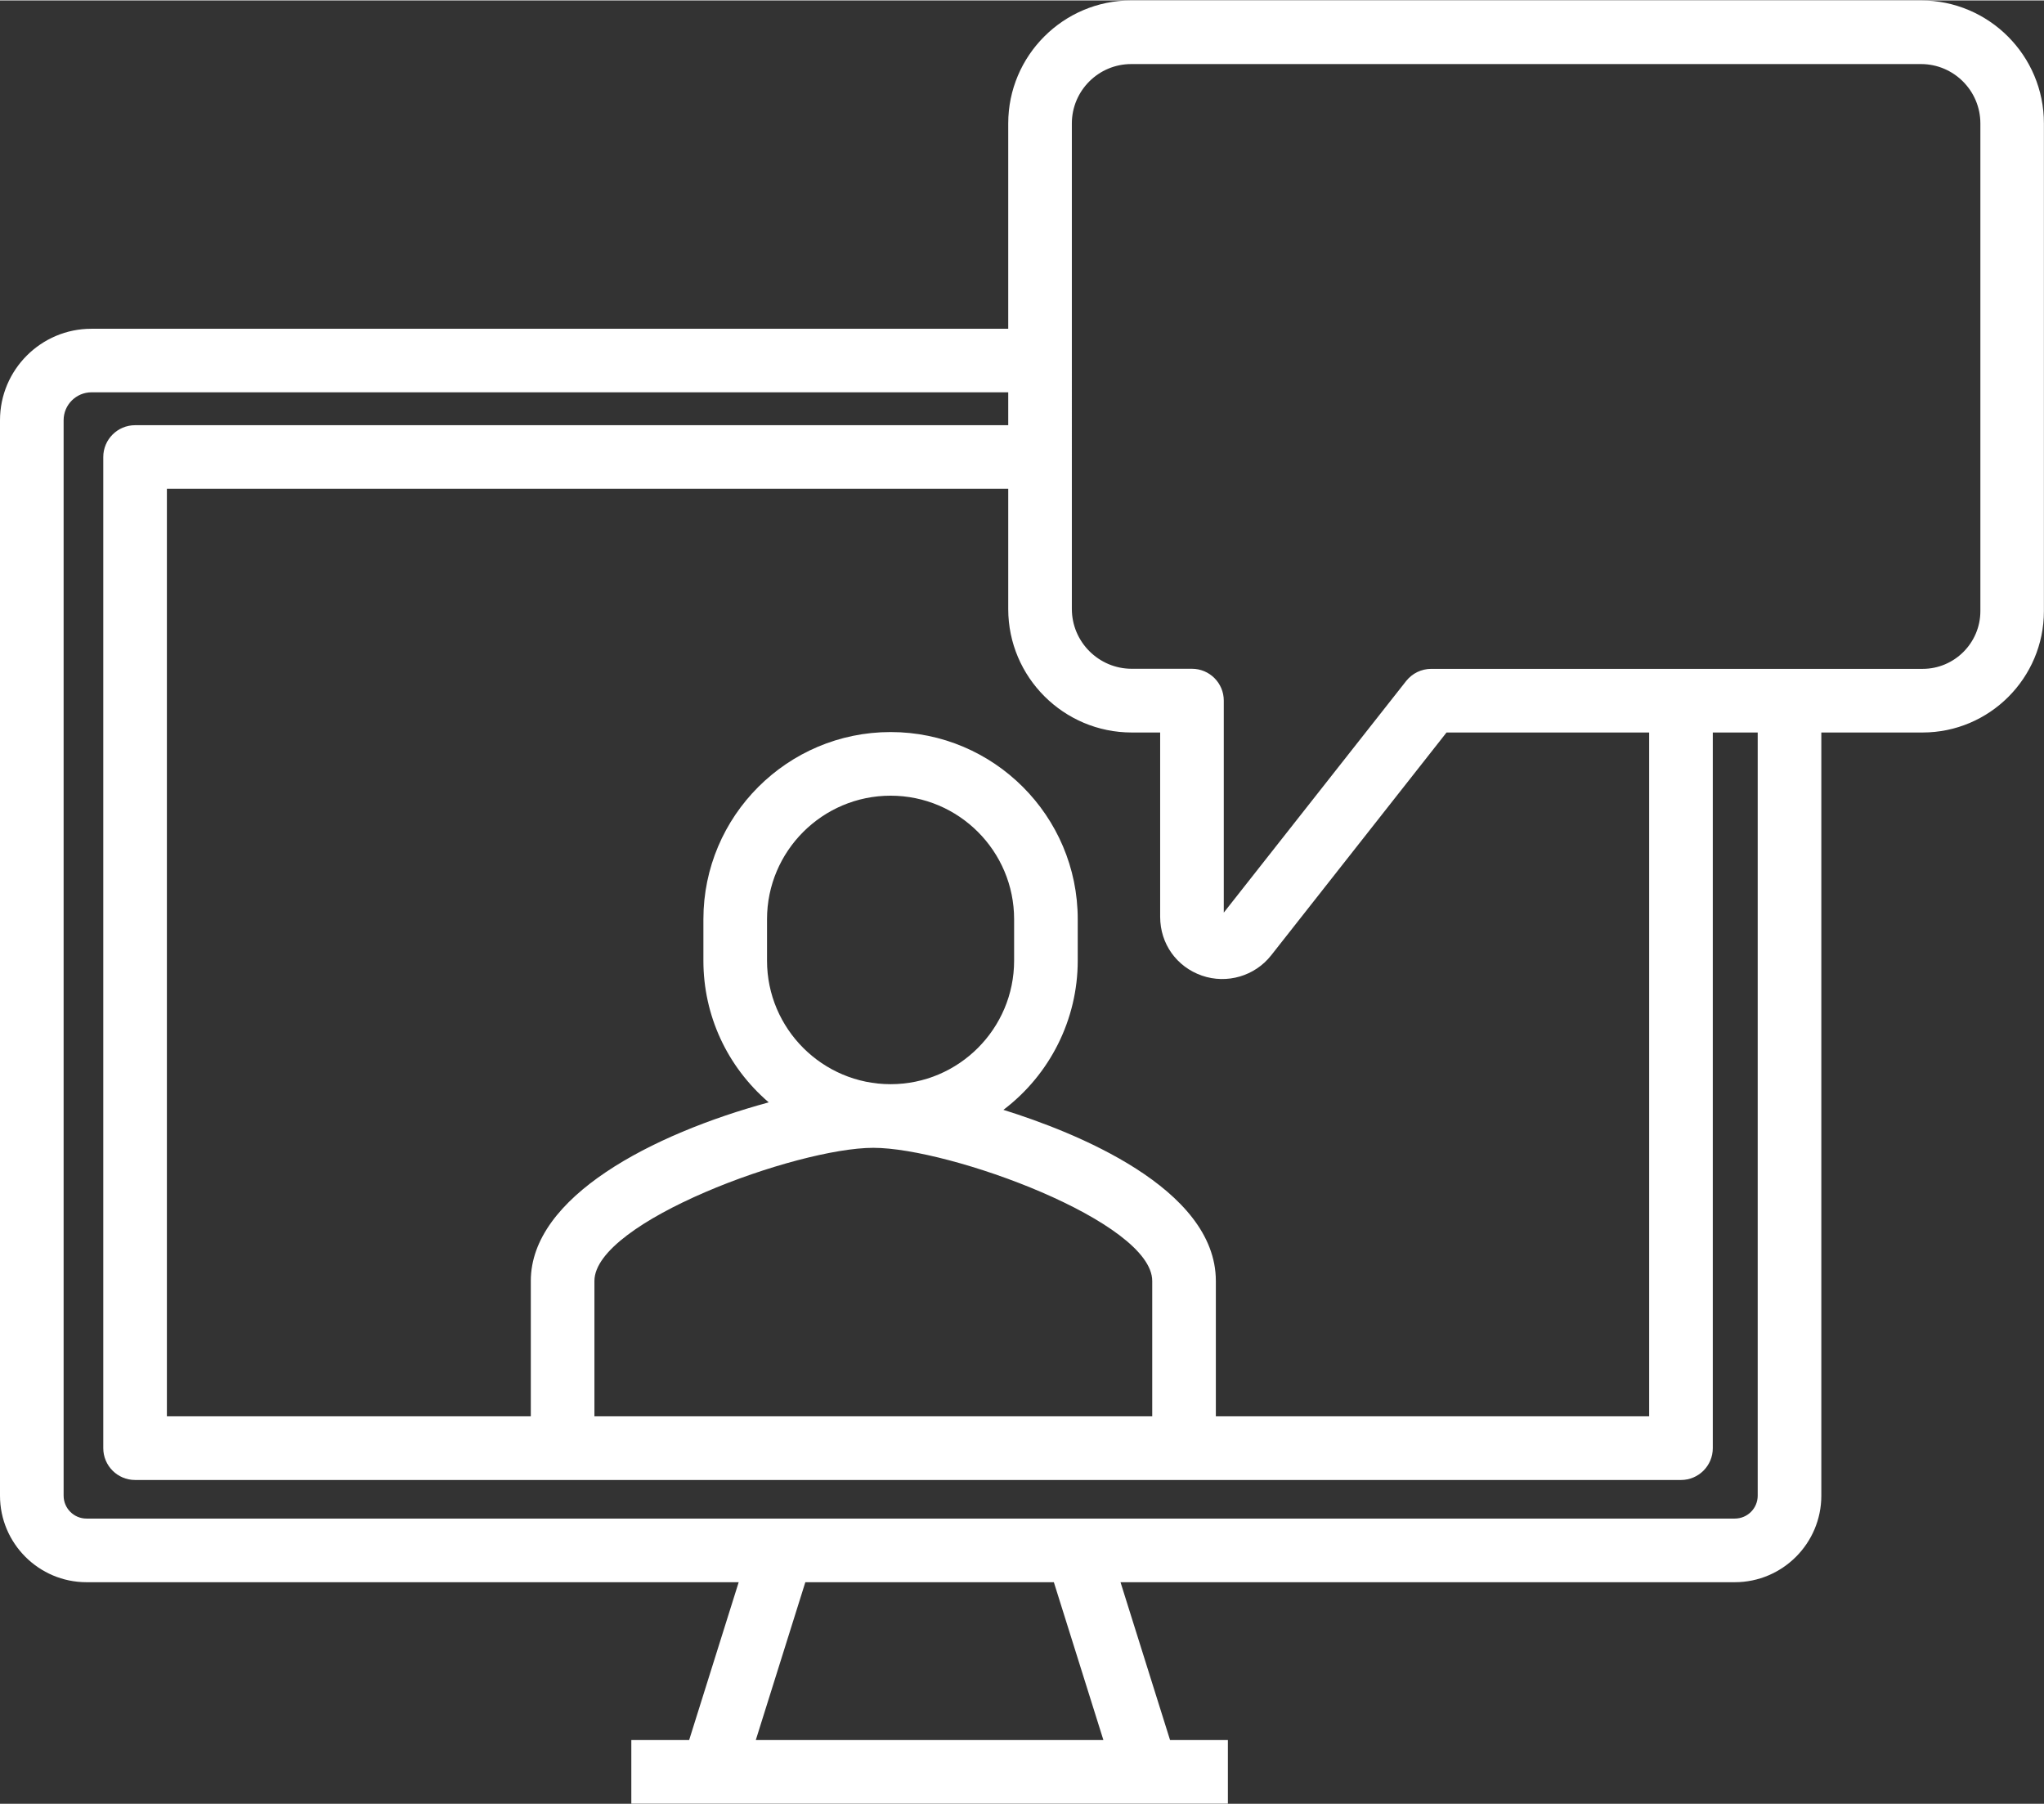
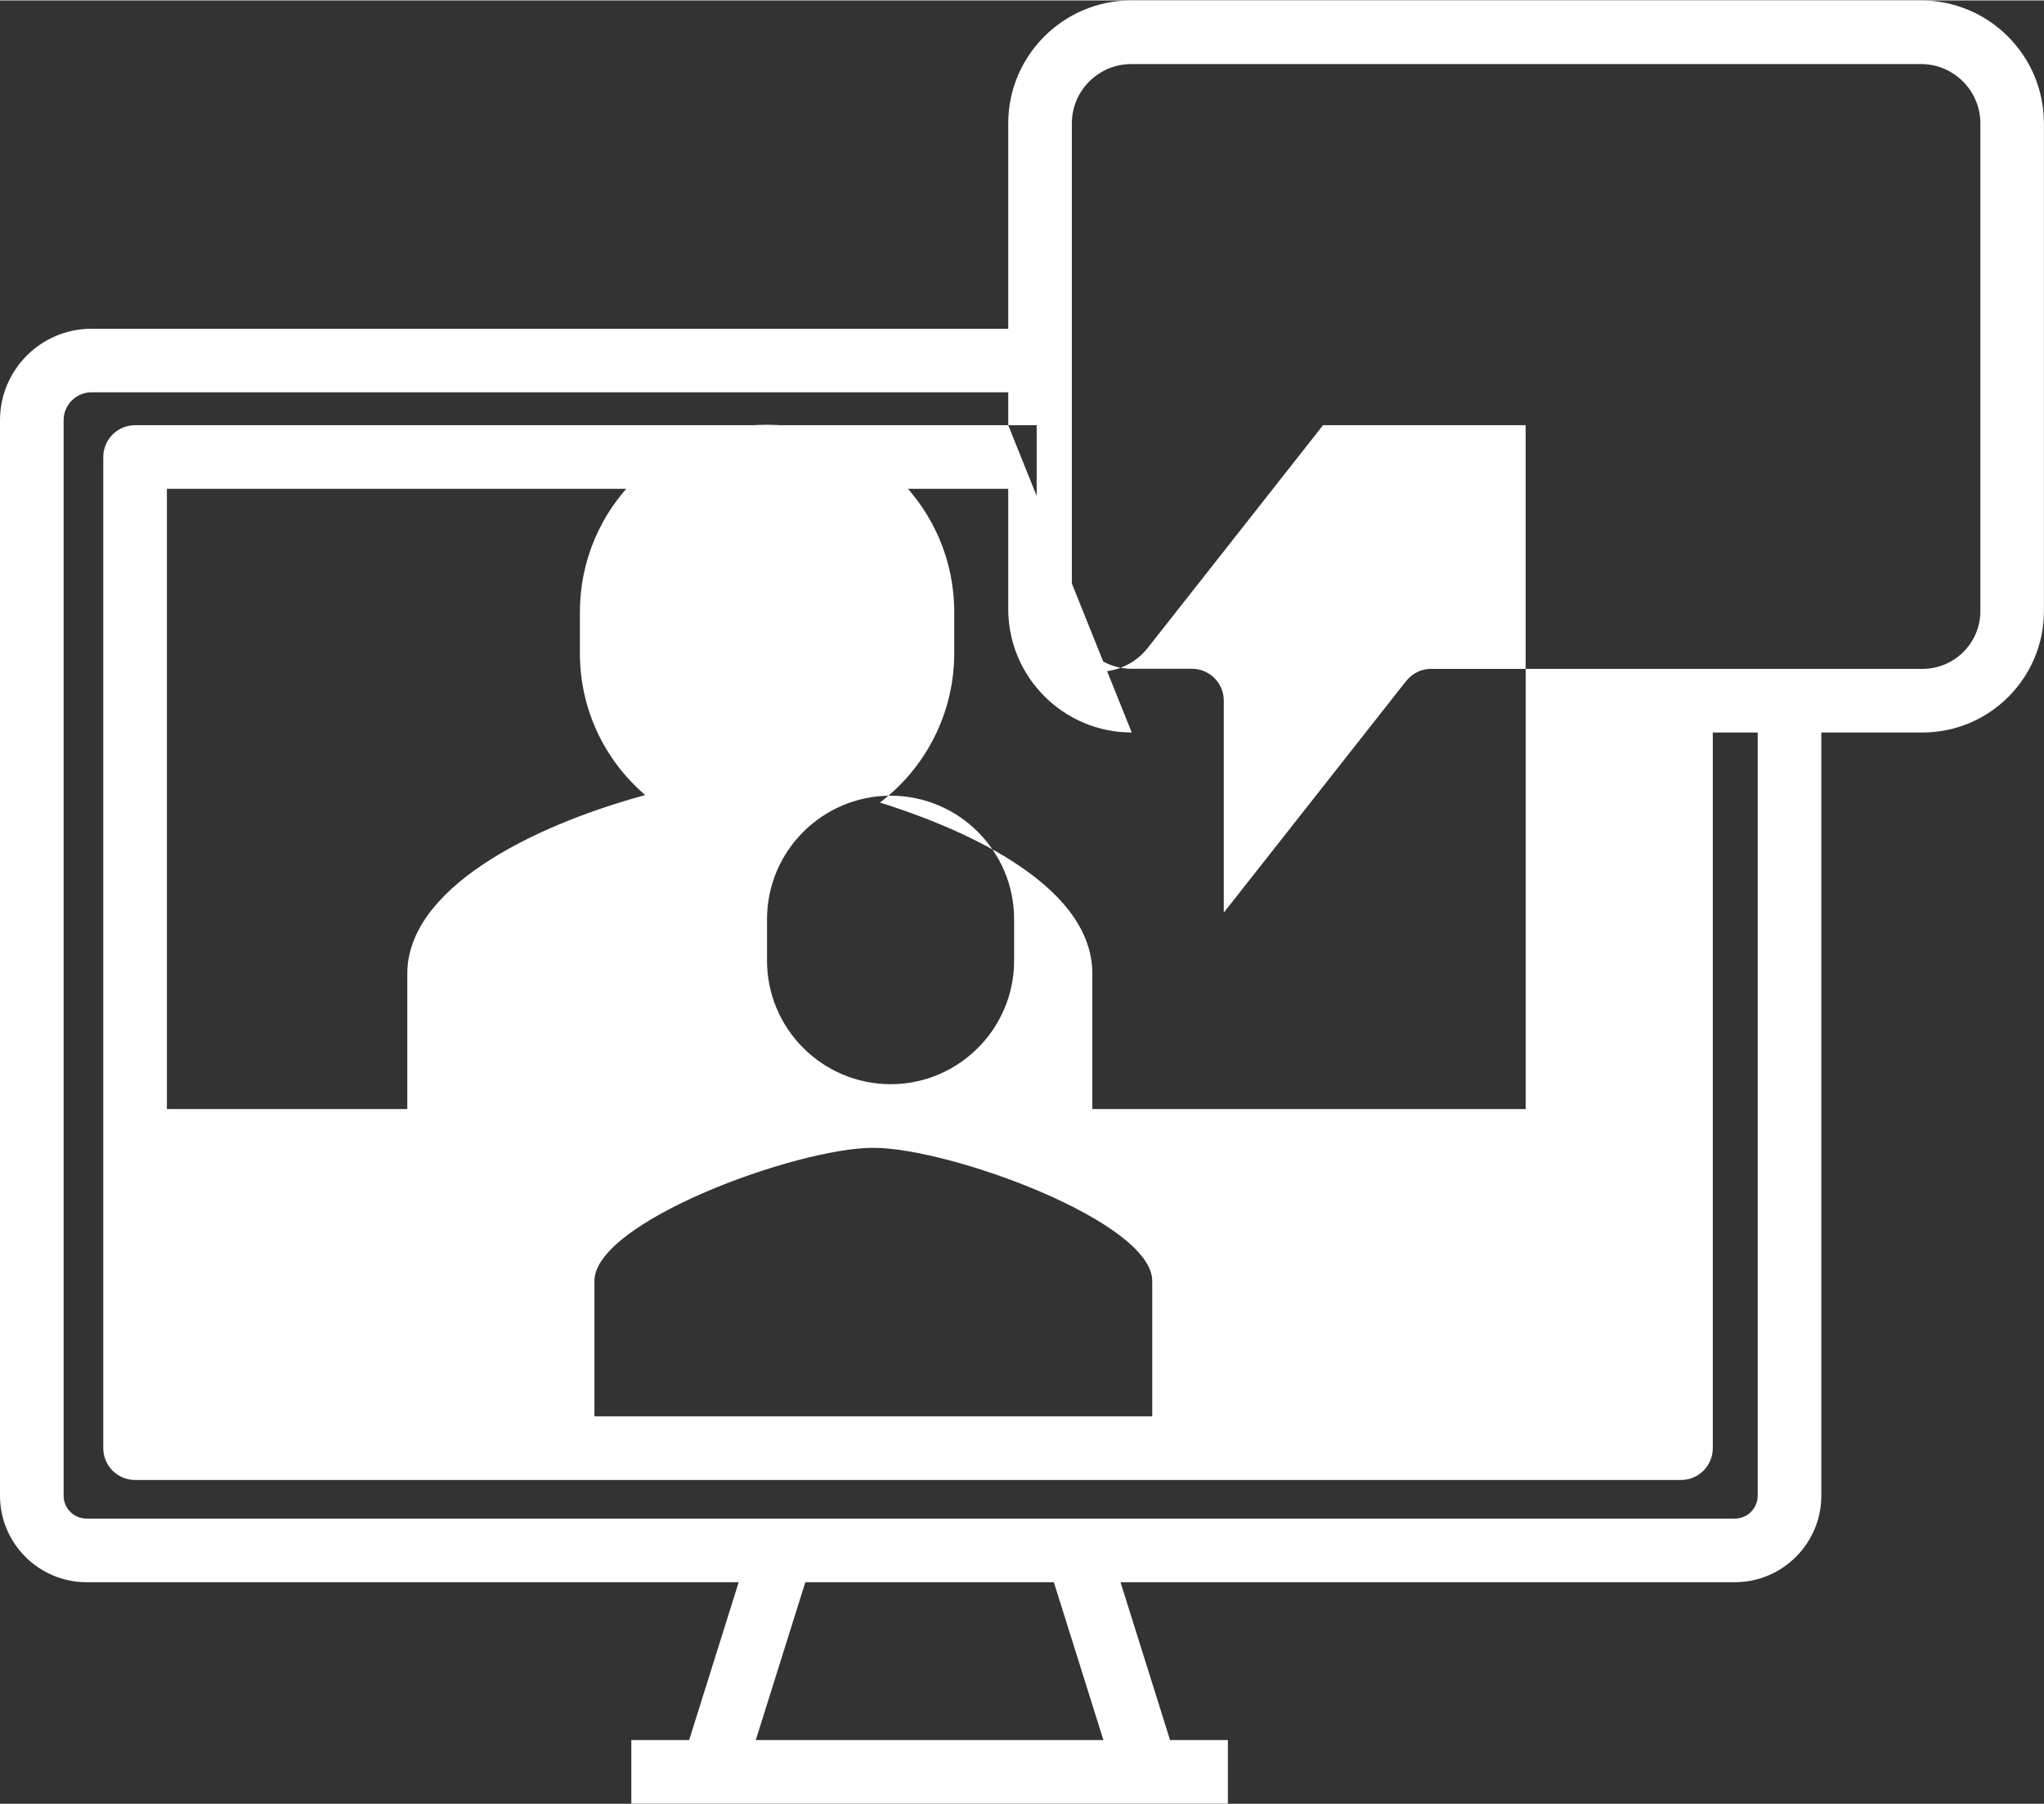
<svg xmlns="http://www.w3.org/2000/svg" id="Vrstva_1" viewBox="0 0 229.39 202.34" width="400" height="353">
  <rect x="0" y="0" width="229.39" height="202.34" fill="#333333" stroke="none" />
  <defs>
    <style>.cls-1{fill:#fff;}</style>
  </defs>
-   <path class="cls-1" d="M204.4,167.77v-85.63h11.36c7.51,0,13.62-6.11,13.62-13.62V13.8C229.39,6.19,223.2,0,215.59,0h-88.64C119.34,0,113.15,6.19,113.15,13.8v23.04H10.27C4.61,36.83,0,41.44,0,47.1v120.67c0,5.35,4.36,9.71,9.71,9.71h73.19l-5.56,17.71h-6.49v7.14h66.95v-7.14h-6.49l-5.56-17.71h68.94c5.35,0,9.71-4.36,9.71-9.71ZM118.27,177.48l5.56,17.71h-39.01l5.56-17.71h27.88ZM113.15,47.66H15.16c-1.97,0-3.57,1.6-3.57,3.57v111.21c0,1.97,1.6,3.57,3.57,3.57h173.49c1.97,0,3.57-1.6,3.57-3.57v-80.3h5.04v85.63c0,1.42-1.15,2.57-2.57,2.57H9.71c-1.42,0-2.57-1.15-2.57-2.57V47.1c0-1.73,1.41-3.13,3.13-3.13h102.88v3.69ZM127.01,82.14h3.19v20.68c0,3.02,1.84,5.61,4.69,6.6,2.81.97,5.94.05,7.77-2.28l19.68-25h22.74v76.73h-48.63v-15.19c0-10.47-15.95-16.74-23.84-19.2,5.24-3.97,8.34-10.16,8.34-16.74v-4.65c0-11.58-9.42-21-21-21s-21.01,9.42-21.01,21v4.65c0,6.15,2.66,11.89,7.33,15.9-13.08,3.56-26.7,10.6-26.7,20.04v15.19H18.73V54.8h94.42v13.49c0,7.64,6.22,13.85,13.86,13.85ZM113.81,103.09v4.65c0,7.64-6.22,13.86-13.86,13.86s-13.87-6.22-13.87-13.86v-4.65c0-7.64,6.22-13.86,13.87-13.86s13.86,6.22,13.86,13.86ZM66.71,143.68c0-6.64,22.69-14.94,31.3-14.94s31.3,8.3,31.3,14.94v15.19h-62.6v-15.19ZM157.81,76.36l-20.47,25.99v-23.79c0-1.97-1.6-3.57-3.57-3.57h-6.76c-3.7,0-6.72-3.01-6.72-6.71V13.8c0-3.67,2.99-6.66,6.66-6.66h88.64c3.67,0,6.66,2.99,6.66,6.66v54.72c0,3.57-2.91,6.48-6.48,6.48h-55.15c-1.1,0-2.12.5-2.81,1.36Z" />
+   <path class="cls-1" d="M204.4,167.77v-85.63h11.36c7.51,0,13.62-6.11,13.62-13.62V13.8C229.39,6.19,223.2,0,215.59,0h-88.64C119.34,0,113.15,6.19,113.15,13.8v23.04H10.27C4.61,36.83,0,41.44,0,47.1v120.67c0,5.35,4.36,9.71,9.71,9.71h73.19l-5.56,17.71h-6.49v7.14h66.95v-7.14h-6.49l-5.56-17.71h68.94c5.35,0,9.71-4.36,9.71-9.71ZM118.27,177.48l5.56,17.71h-39.01l5.56-17.71h27.88ZM113.15,47.66H15.16c-1.97,0-3.57,1.6-3.57,3.57v111.21c0,1.97,1.6,3.57,3.57,3.57h173.49c1.97,0,3.57-1.6,3.57-3.57v-80.3h5.04v85.63c0,1.42-1.15,2.57-2.57,2.57H9.71c-1.42,0-2.57-1.15-2.57-2.57V47.1c0-1.73,1.41-3.13,3.13-3.13h102.88v3.69Zh3.19v20.68c0,3.02,1.84,5.61,4.69,6.6,2.81.97,5.94.05,7.77-2.28l19.68-25h22.74v76.73h-48.63v-15.19c0-10.47-15.95-16.74-23.84-19.2,5.24-3.97,8.34-10.16,8.34-16.74v-4.65c0-11.58-9.42-21-21-21s-21.01,9.42-21.01,21v4.65c0,6.15,2.66,11.89,7.33,15.9-13.08,3.56-26.7,10.6-26.7,20.04v15.19H18.73V54.8h94.42v13.49c0,7.64,6.22,13.85,13.86,13.85ZM113.81,103.09v4.65c0,7.64-6.22,13.86-13.86,13.86s-13.87-6.22-13.87-13.86v-4.65c0-7.64,6.22-13.86,13.87-13.86s13.86,6.22,13.86,13.86ZM66.71,143.68c0-6.64,22.69-14.94,31.3-14.94s31.3,8.3,31.3,14.94v15.19h-62.6v-15.19ZM157.81,76.36l-20.47,25.99v-23.79c0-1.97-1.6-3.57-3.57-3.57h-6.76c-3.7,0-6.72-3.01-6.72-6.71V13.8c0-3.67,2.99-6.66,6.66-6.66h88.64c3.67,0,6.66,2.99,6.66,6.66v54.72c0,3.57-2.91,6.48-6.48,6.48h-55.15c-1.1,0-2.12.5-2.81,1.36Z" />
</svg>